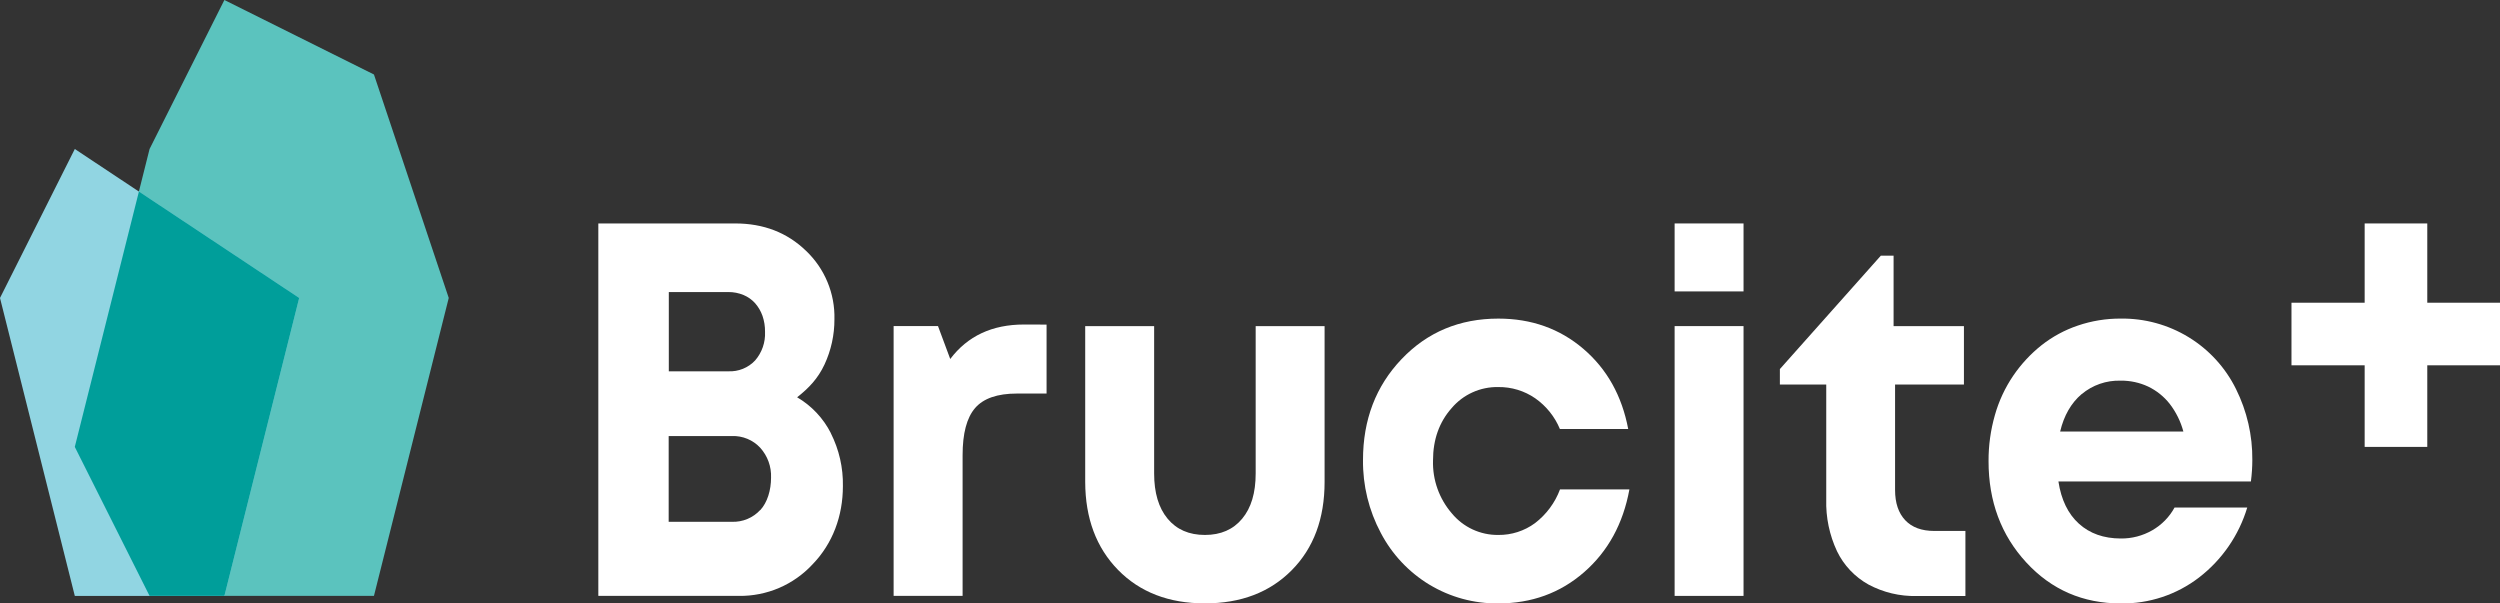
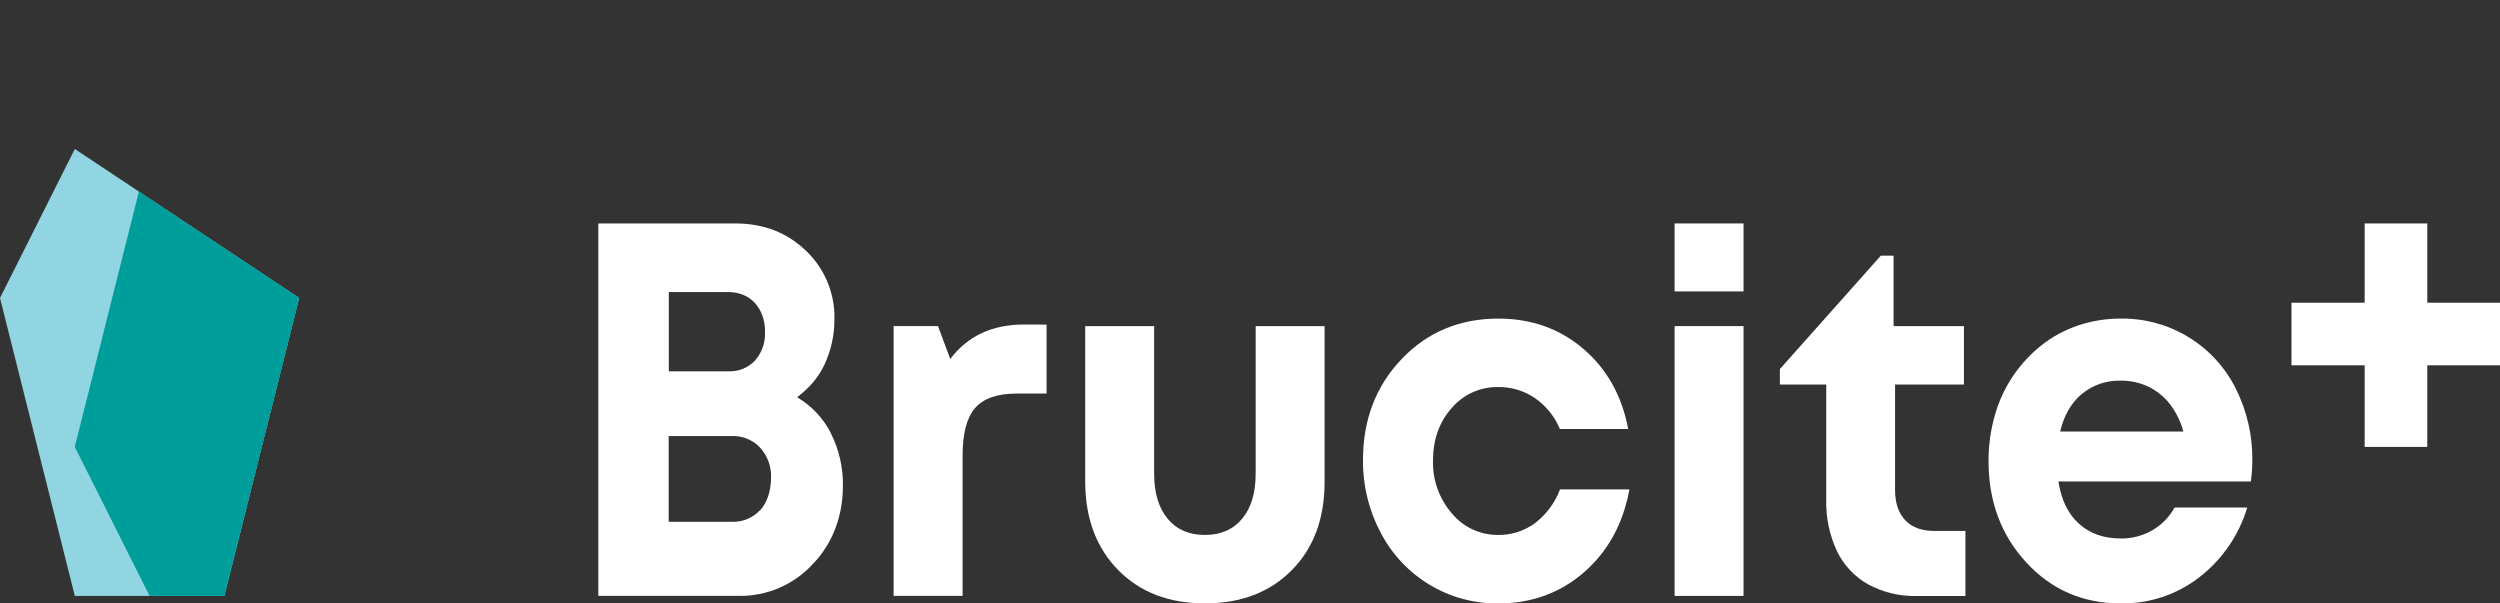
<svg xmlns="http://www.w3.org/2000/svg" width="145" height="35" viewBox="0 0 145 35" fill="none">
  <rect x="0" y="0" width="145" height="35" fill="#333333" stroke="none" />
  <path d="M48.188 25.126C48.668 26.078 48.908 27.131 48.888 28.196C48.888 29.924 48.299 31.527 47.12 32.74C46.578 33.323 45.919 33.787 45.186 34.101C44.452 34.414 43.661 34.572 42.863 34.562H34.703V12.96H42.644C44.287 12.96 45.656 13.489 46.75 14.548C47.287 15.059 47.711 15.675 47.994 16.358C48.278 17.041 48.415 17.775 48.397 18.514C48.401 19.42 48.205 20.316 47.823 21.138C47.439 21.96 46.91 22.51 46.233 23.042C47.073 23.535 47.753 24.259 48.192 25.126H48.188ZM44.222 18.313C44.128 18.047 43.984 17.801 43.798 17.588C43.612 17.381 43.383 17.219 43.127 17.111C42.844 16.994 42.541 16.935 42.236 16.939H38.791V21.536H42.236C42.527 21.55 42.817 21.501 43.087 21.392C43.357 21.283 43.6 21.117 43.798 20.905C44.194 20.447 44.399 19.856 44.372 19.253C44.377 18.933 44.326 18.614 44.222 18.311V18.313ZM44.091 29.593C44.511 29.141 44.721 28.423 44.721 27.706C44.747 27.067 44.521 26.443 44.091 25.968C43.883 25.744 43.628 25.567 43.345 25.451C43.062 25.334 42.756 25.279 42.45 25.291H38.783V30.265H42.453C42.76 30.275 43.066 30.22 43.349 30.101C43.633 29.983 43.887 29.804 44.094 29.579" fill="#FFFFFF" />
  <path d="M60.701 18.826V22.826H58.979C57.848 22.826 57.04 23.106 56.556 23.666C56.071 24.226 55.829 25.141 55.831 26.41V34.561H51.83V18.913H54.404L55.114 20.822C56.119 19.49 57.542 18.823 59.385 18.822L60.701 18.826Z" fill="#FFFFFF" />
  <path d="M64.846 33.054C63.583 31.761 62.948 30.061 62.942 27.955V18.914H66.94V27.463C66.94 28.583 67.201 29.458 67.722 30.085C68.243 30.713 68.964 31.027 69.885 31.027C70.804 31.027 71.524 30.713 72.046 30.085C72.569 29.458 72.83 28.583 72.829 27.463V18.914H76.826V27.955C76.826 30.081 76.192 31.786 74.923 33.07C73.654 34.354 71.975 34.996 69.885 34.996C67.794 34.996 66.114 34.349 64.846 33.054Z" fill="#FFFFFF" />
  <path d="M82.903 33.91C81.708 33.184 80.734 32.147 80.087 30.91C79.393 29.609 79.038 28.154 79.054 26.681C79.054 24.343 79.8 22.392 81.293 20.827C82.785 19.261 84.656 18.479 86.906 18.479C88.823 18.479 90.466 19.063 91.835 20.233C93.204 21.403 94.071 22.953 94.436 24.883H90.474C90.177 24.166 89.68 23.548 89.043 23.101C88.413 22.666 87.662 22.439 86.895 22.449C86.383 22.44 85.875 22.544 85.409 22.755C84.942 22.965 84.529 23.277 84.198 23.667C83.476 24.479 83.115 25.493 83.115 26.71C83.082 27.834 83.473 28.929 84.21 29.78C84.536 30.174 84.946 30.491 85.411 30.707C85.876 30.923 86.383 31.032 86.895 31.027C87.663 31.037 88.414 30.796 89.031 30.341C89.689 29.837 90.192 29.159 90.481 28.384H94.506C94.141 30.376 93.265 31.977 91.878 33.187C90.491 34.396 88.83 35 86.895 34.998C85.491 35.013 84.111 34.637 82.91 33.912" fill="#FFFFFF" />
  <path d="M101.125 12.96H97.128V16.902H101.125V12.96Z" fill="#FFFFFF" />
  <path d="M101.125 18.914H97.128V34.562H101.125V18.914Z" fill="#FFFFFF" />
  <path d="M113.994 30.795V34.569H111.175C110.197 34.593 109.229 34.363 108.368 33.901C107.576 33.46 106.94 32.786 106.547 31.972C106.107 31.033 105.893 30.004 105.922 28.968V22.303H103.233V21.406L109.089 14.828H109.828V18.914H113.908V22.303H109.914V28.418C109.914 29.173 110.111 29.756 110.503 30.173C110.896 30.589 111.457 30.795 112.188 30.795H113.994Z" fill="#FFFFFF" />
  <path d="M130.559 27.926H119.388C119.551 28.989 119.948 29.806 120.578 30.375C121.209 30.945 122.016 31.23 123.002 31.233C123.645 31.241 124.279 31.076 124.836 30.754C125.379 30.441 125.825 29.986 126.124 29.437H130.34C129.856 31.046 128.88 32.464 127.547 33.493C126.247 34.493 124.644 35.025 123.002 34.999C120.813 34.999 118.988 34.208 117.526 32.624C116.065 31.04 115.334 29.079 115.336 26.742C115.332 25.84 115.456 24.942 115.704 24.075C115.934 23.259 116.295 22.485 116.772 21.784C117.224 21.121 117.773 20.529 118.401 20.029C119.033 19.53 119.746 19.143 120.509 18.885C121.311 18.611 122.153 18.474 123 18.478C124.389 18.459 125.755 18.833 126.939 19.556C128.124 20.28 129.077 21.323 129.689 22.566C130.325 23.845 130.649 25.255 130.635 26.682C130.634 27.099 130.606 27.515 130.552 27.927L130.559 27.926ZM120.735 22.857C120.124 23.379 119.708 24.103 119.488 25.03H126.636C126.48 24.447 126.21 23.9 125.842 23.422C125.508 22.998 125.081 22.656 124.595 22.422C124.094 22.188 123.546 22.07 122.993 22.078C122.169 22.054 121.365 22.333 120.735 22.862" fill="#FFFFFF" />
-   <path d="M13.014 0L8.675 8.641L4.338 25.921L8.675 34.562H21.689L26.027 17.281L21.689 4.321L13.014 0Z" fill="#5BC3BE" />
  <path d="M17.352 17.282L4.339 8.642L0 17.282L4.339 34.563H13.014L17.352 17.282Z" fill="#91D5E2" />
  <path d="M8.057 11.109L4.338 25.92L8.675 34.562H13.014L17.352 17.281L8.057 11.109Z" fill="#009E9A" />
  <path d="M145 21.188H140.782V25.92H137.15V21.188H132.906V17.558H137.15V12.96H140.782V17.558H145V21.188Z" fill="#FFFFFF" />
</svg>